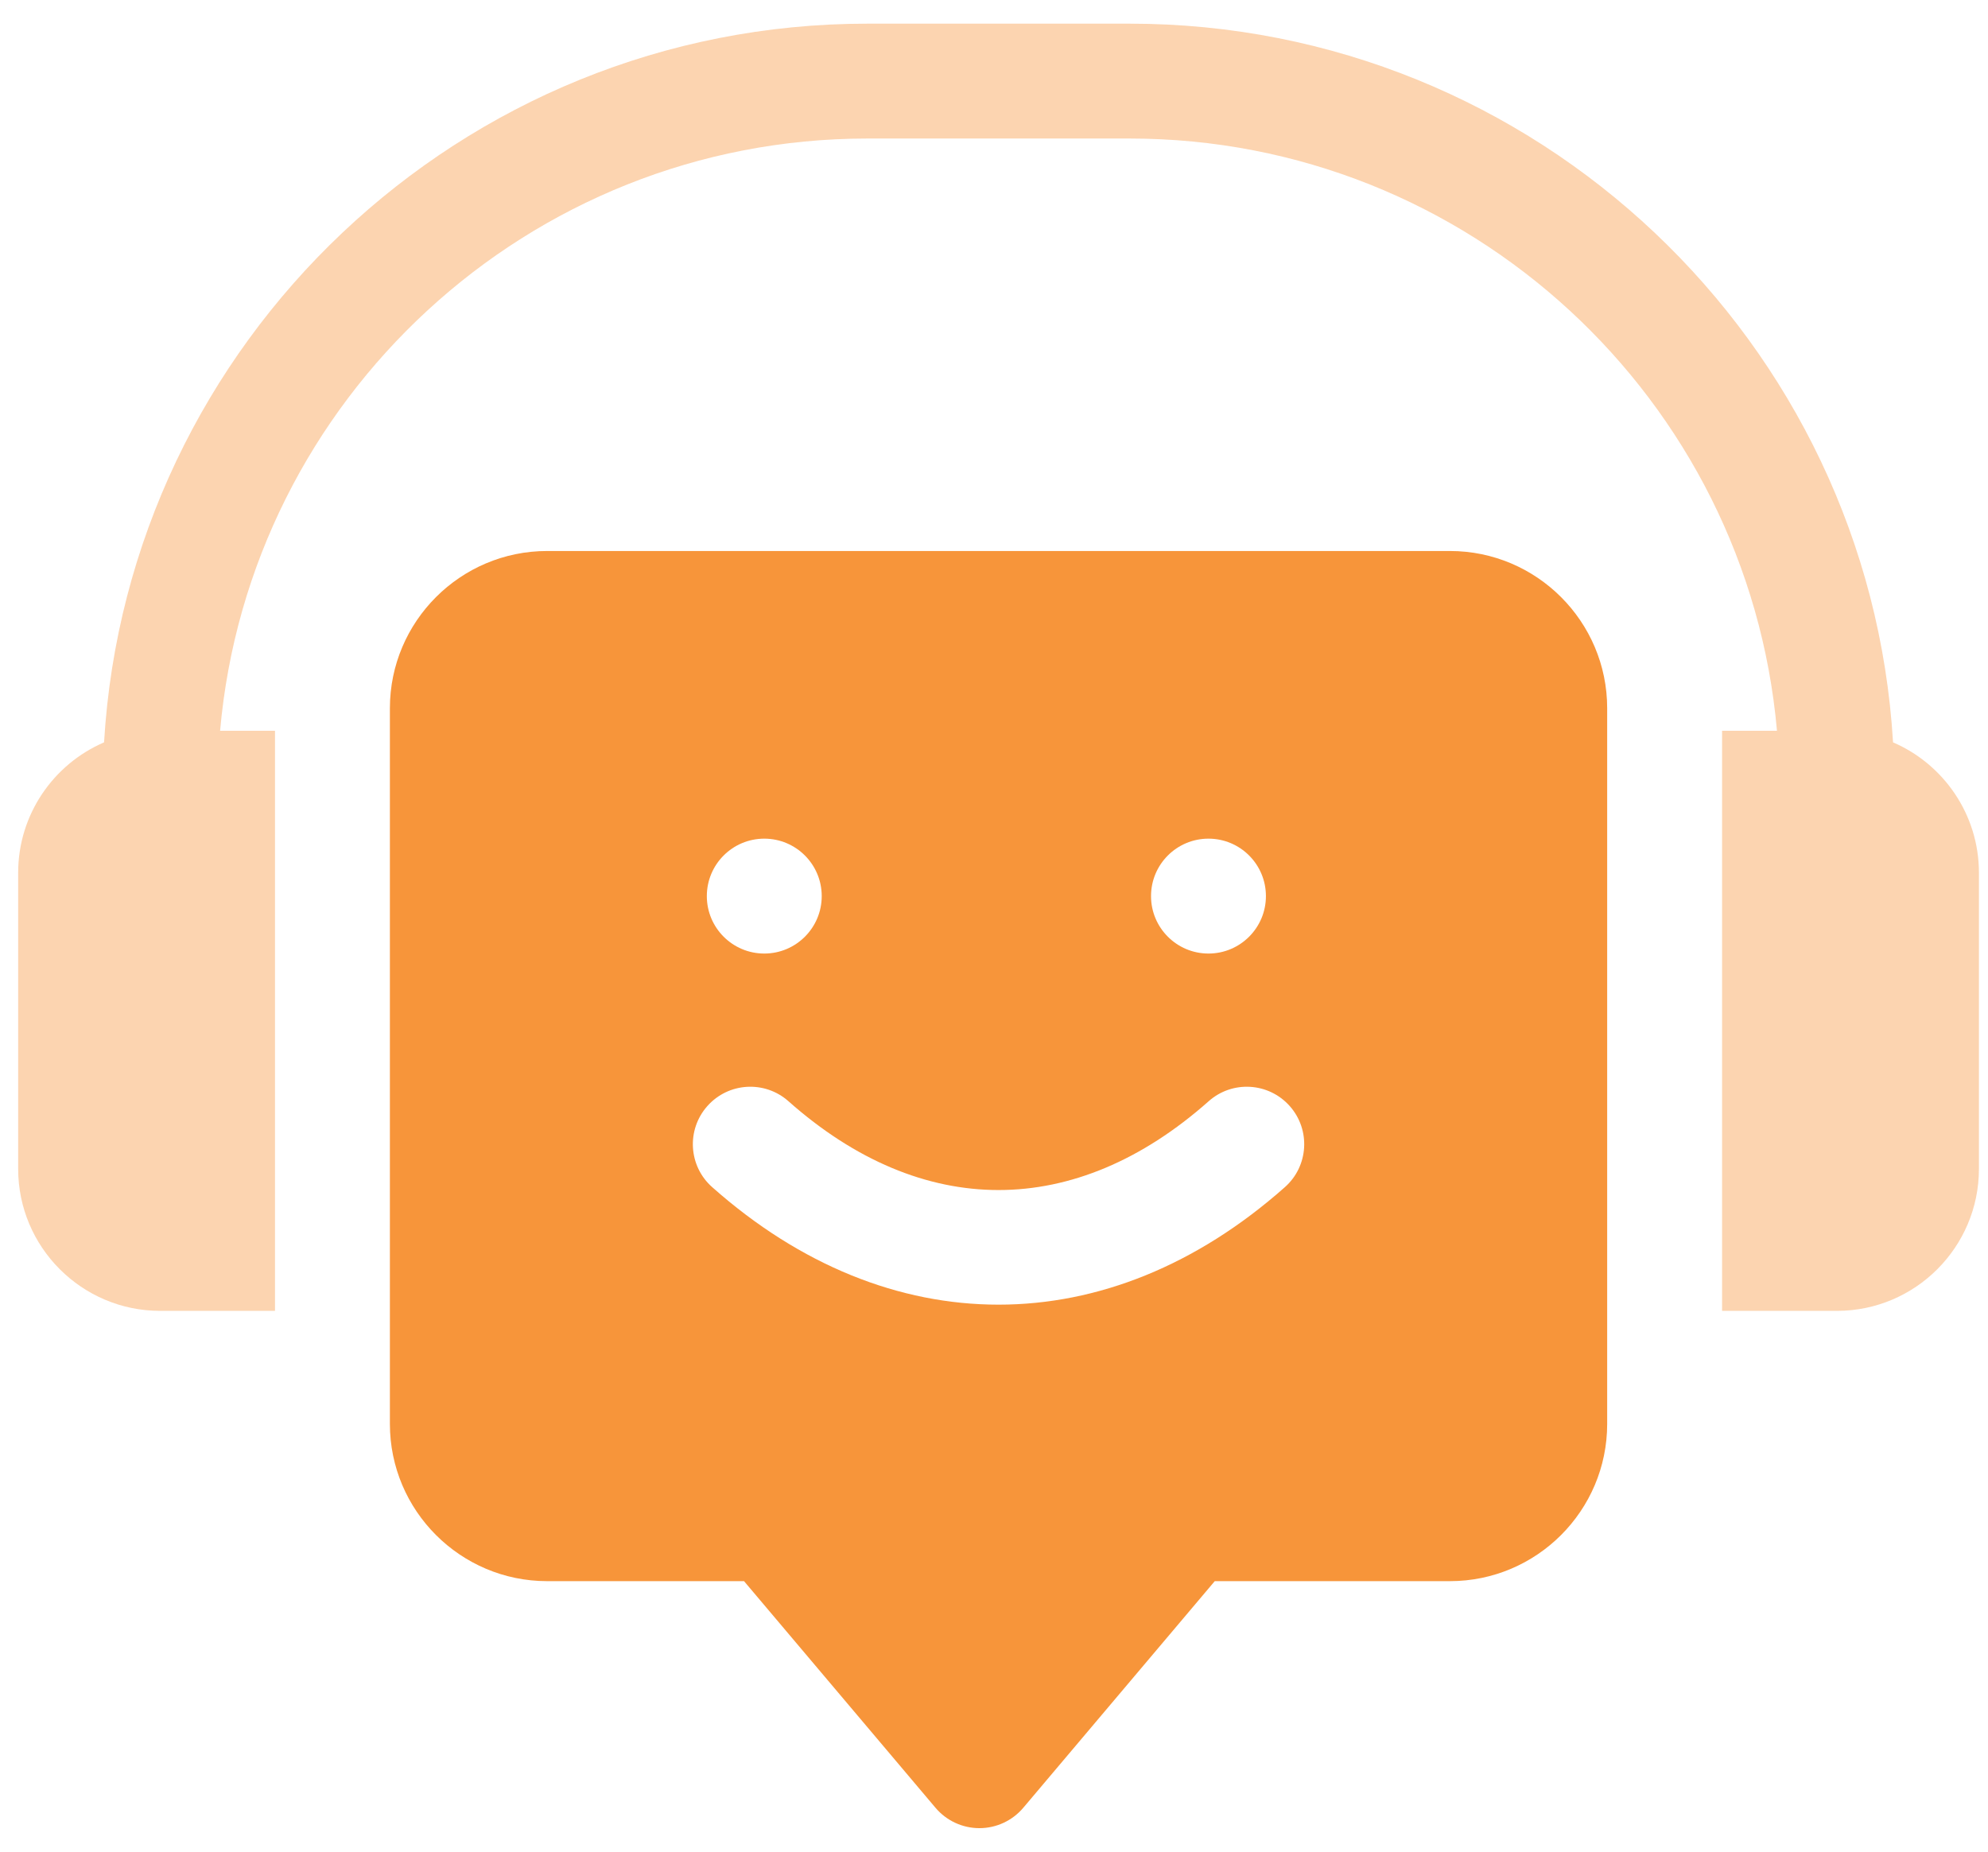
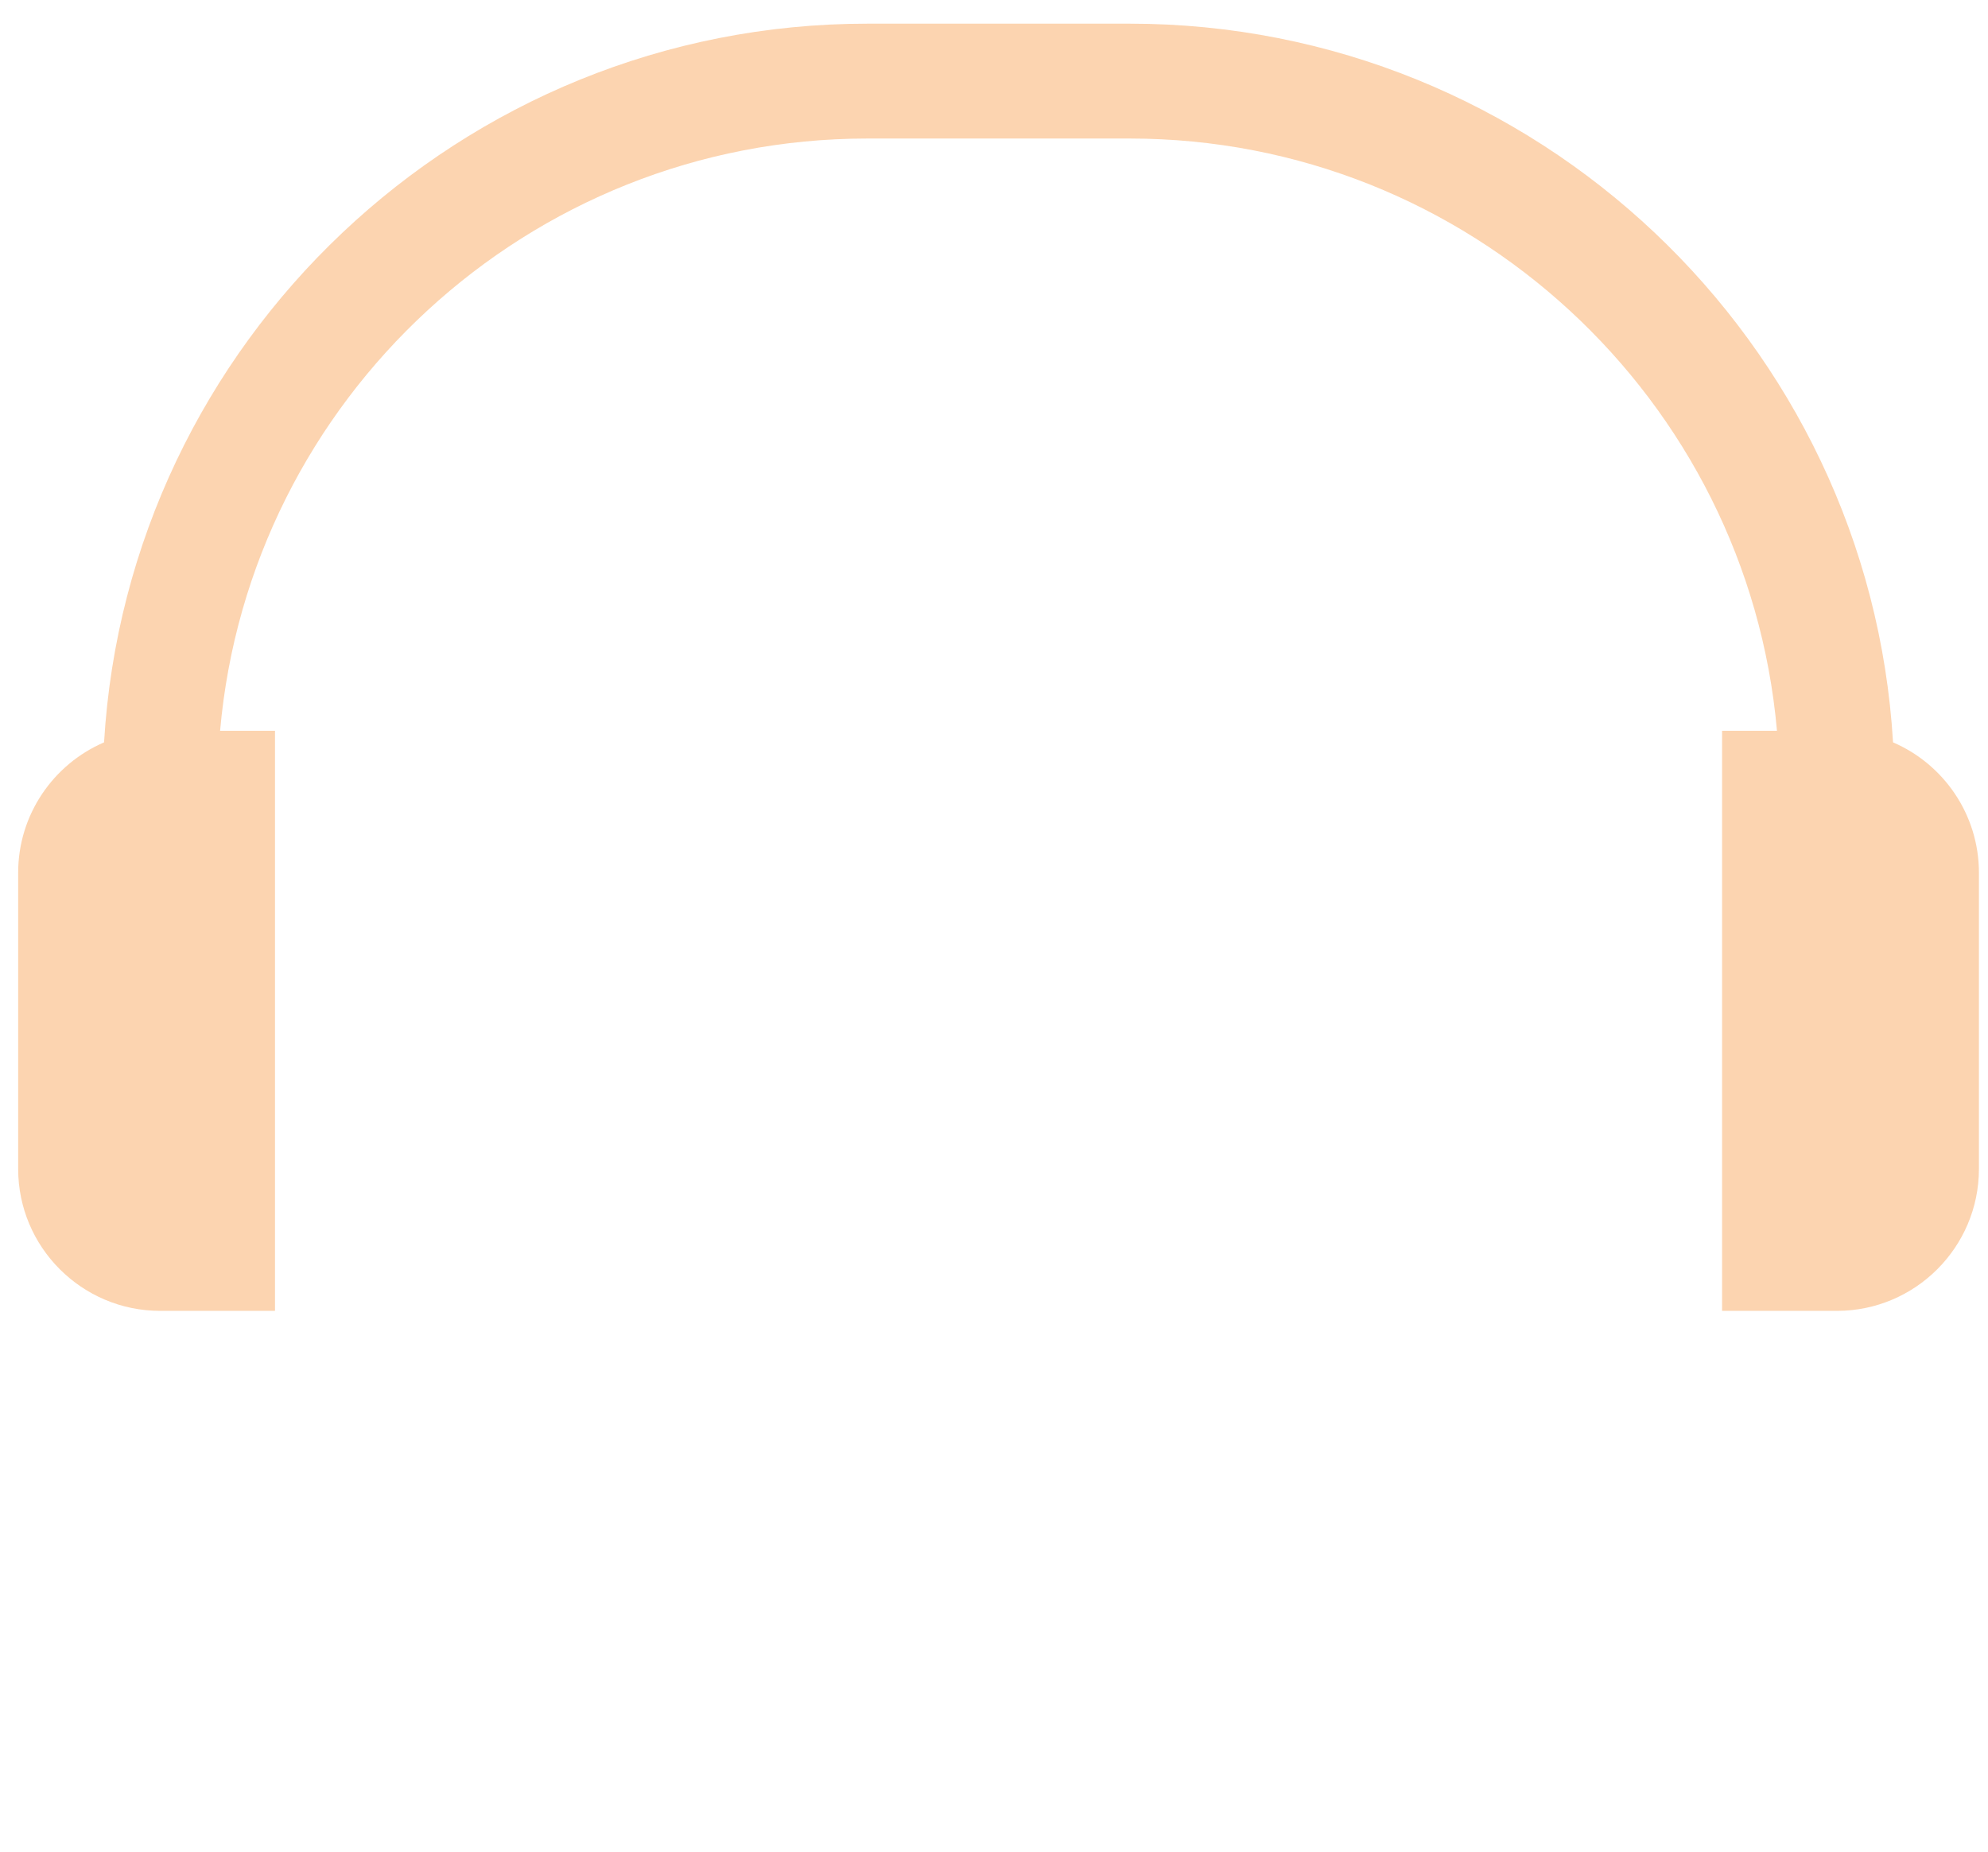
<svg xmlns="http://www.w3.org/2000/svg" width="73" height="68" viewBox="0 0 73 68" fill="none">
  <path opacity="0.4" d="M69.513 27.26C68.639 12.559 56.403 0.869 41.487 0.869H31.846C16.93 0.869 4.694 12.559 3.821 27.26C1.967 28.058 0.667 29.905 0.667 32.048V42.923C0.667 45.797 3.005 48.136 5.88 48.136H10.098V26.835H8.082C9.153 14.665 19.402 5.087 31.846 5.087H41.487C53.931 5.087 64.18 14.665 65.251 26.835H63.235V48.136H67.454C70.328 48.136 72.667 45.797 72.667 42.923V32.048C72.667 29.905 71.366 28.058 69.513 27.26Z" fill="#F7953A" />
-   <path d="M53.242 20.233H20.091C16.907 20.233 14.317 22.823 14.317 26.007V52.287C14.317 55.471 16.907 58.061 20.091 58.061H27.321L34.352 66.383C34.753 66.857 35.342 67.131 35.964 67.131C36.585 67.131 37.174 66.857 37.575 66.383L44.606 58.061H53.242C56.426 58.061 59.016 55.471 59.016 52.287V26.007C59.016 22.823 56.426 20.233 53.242 20.233ZM44.376 30.796C45.54 30.796 46.485 31.74 46.485 32.906C46.485 34.07 45.54 35.015 44.376 35.015C43.211 35.015 42.266 34.07 42.266 32.906C42.266 31.74 43.211 30.796 44.376 30.796ZM28.065 30.796C29.229 30.796 30.174 31.74 30.174 32.906C30.174 34.07 29.229 35.015 28.065 35.015C26.9 35.015 25.955 34.07 25.955 32.906C25.955 31.74 26.9 30.796 28.065 30.796ZM47.181 43.593C43.938 46.469 40.302 47.908 36.667 47.908C33.03 47.908 29.395 46.471 26.152 43.593C25.28 42.821 25.2 41.488 25.974 40.616C26.747 39.744 28.08 39.664 28.952 40.438C31.403 42.612 34.034 43.699 36.667 43.699C39.299 43.699 41.932 42.612 44.383 40.438C45.253 39.664 46.586 39.744 47.36 40.616C48.133 41.488 48.053 42.821 47.181 43.593Z" fill="#F7953A" />
</svg>